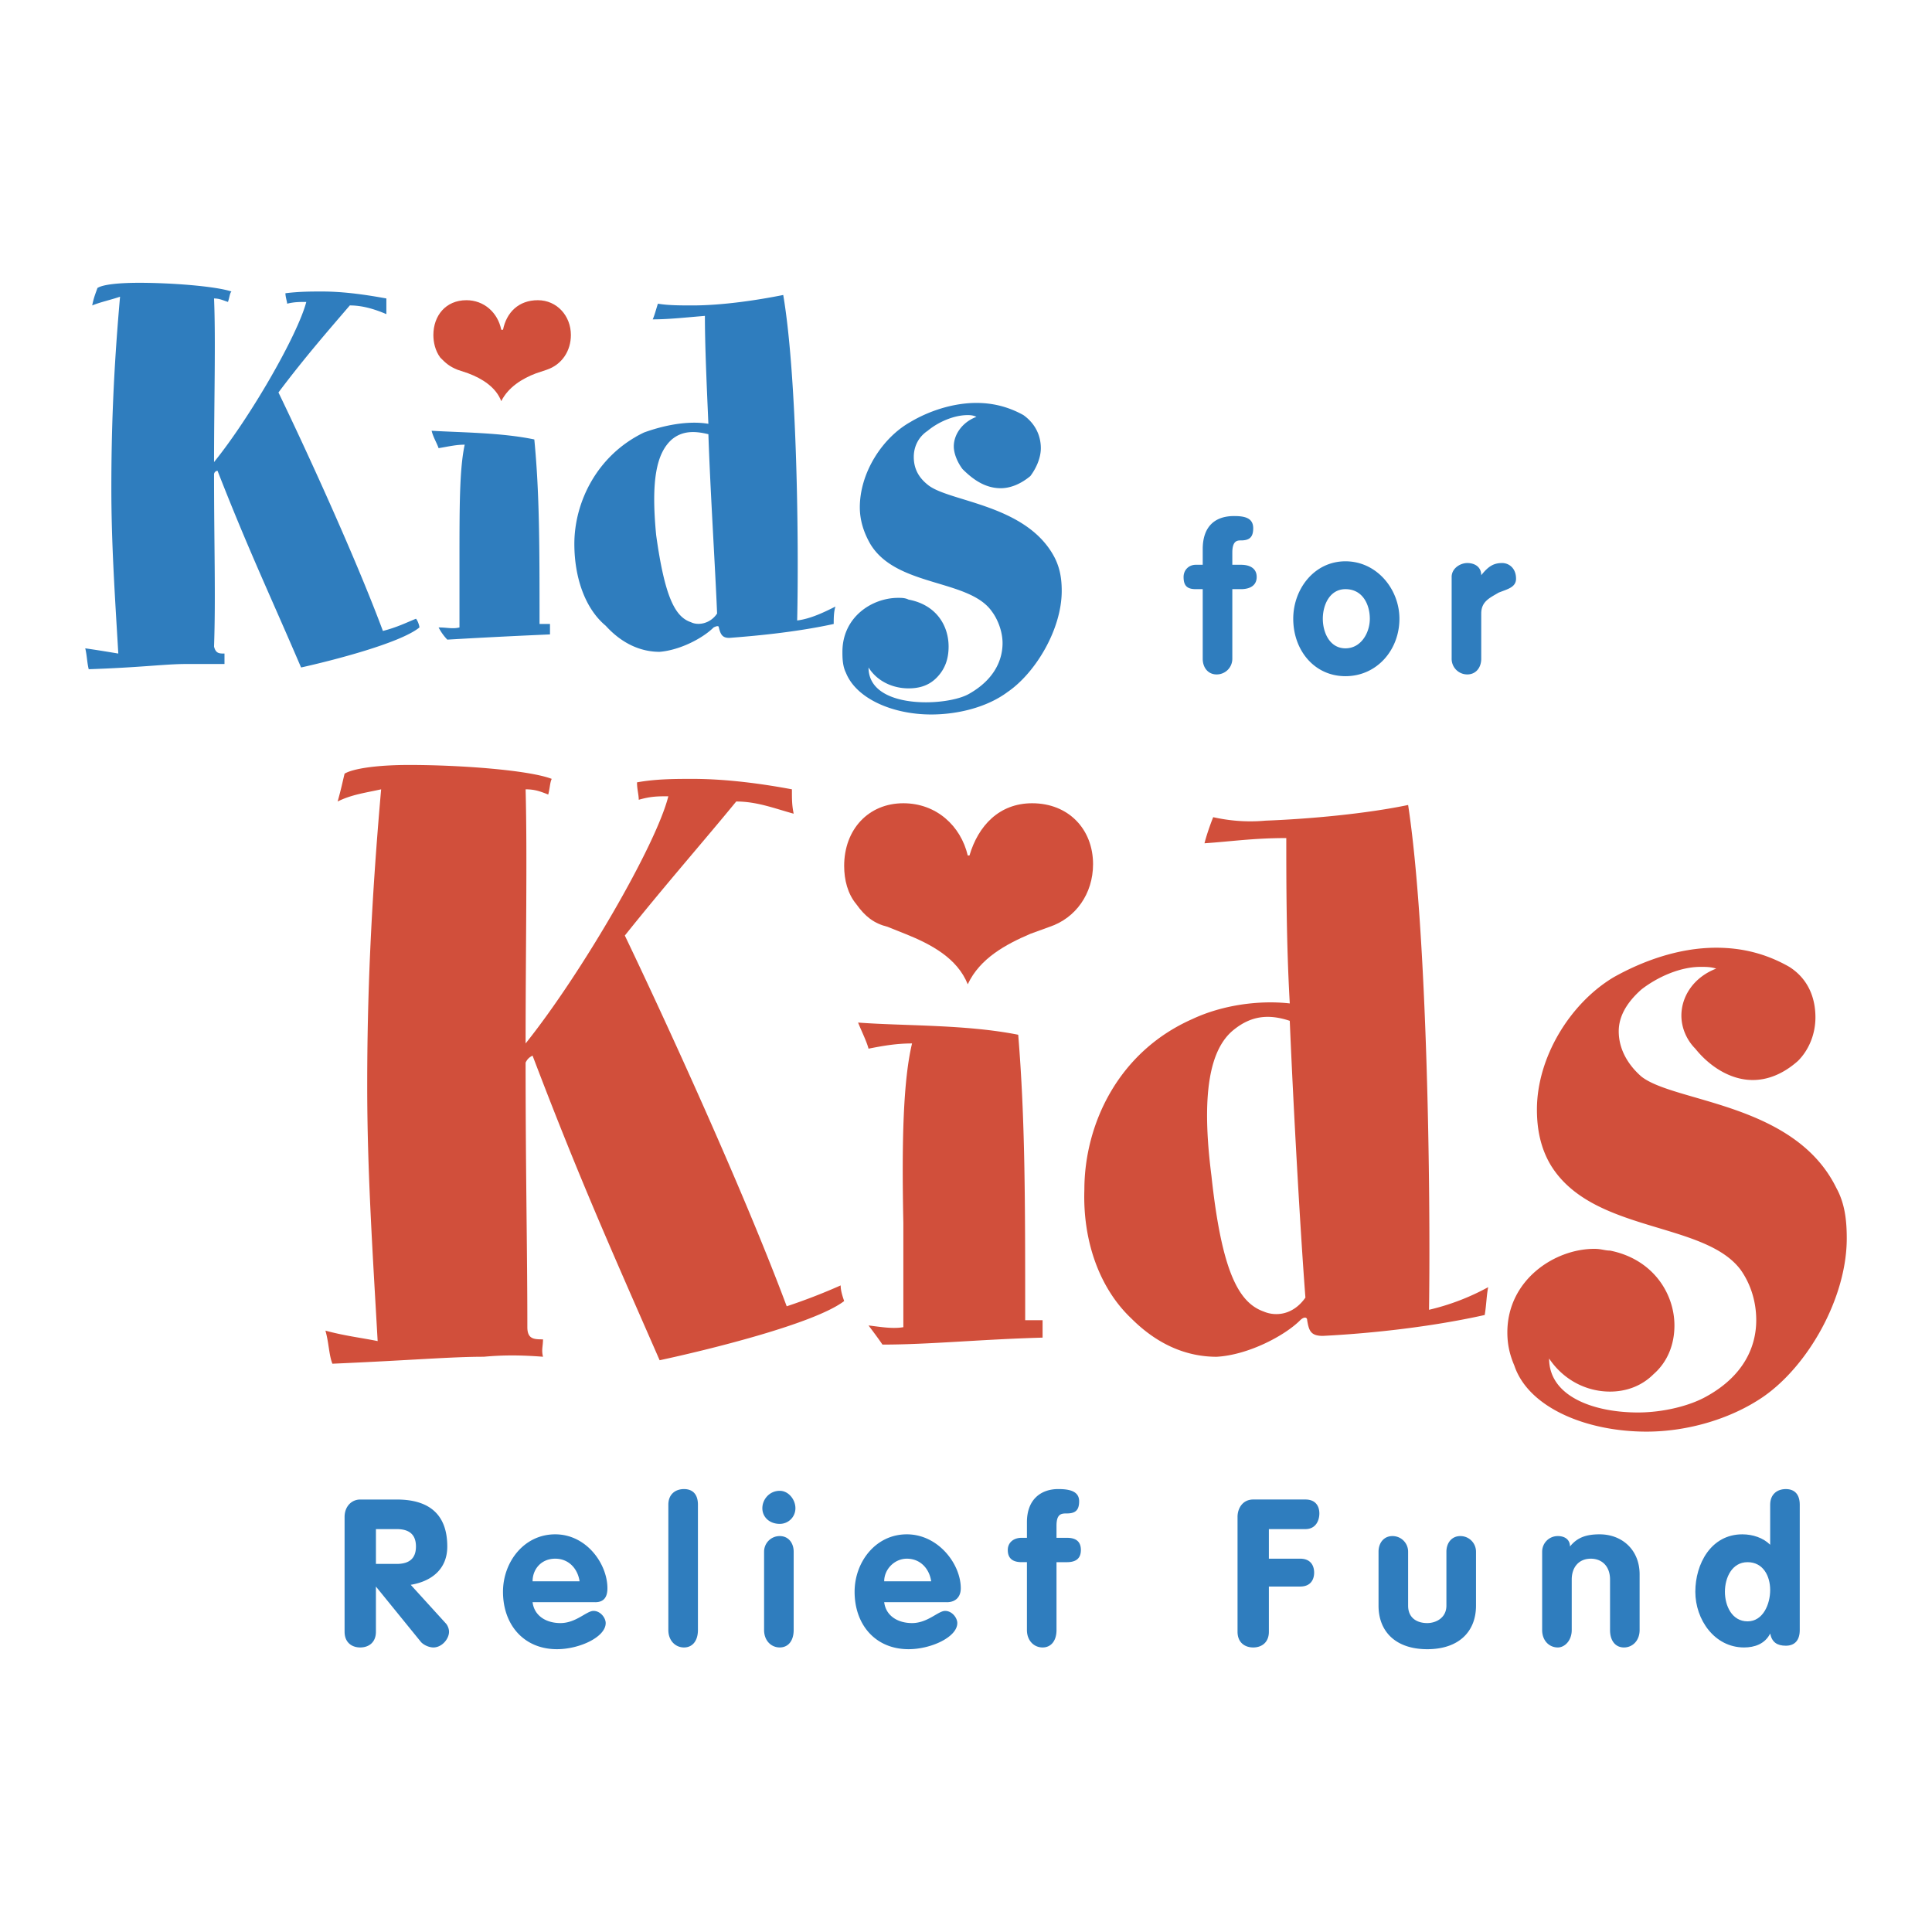
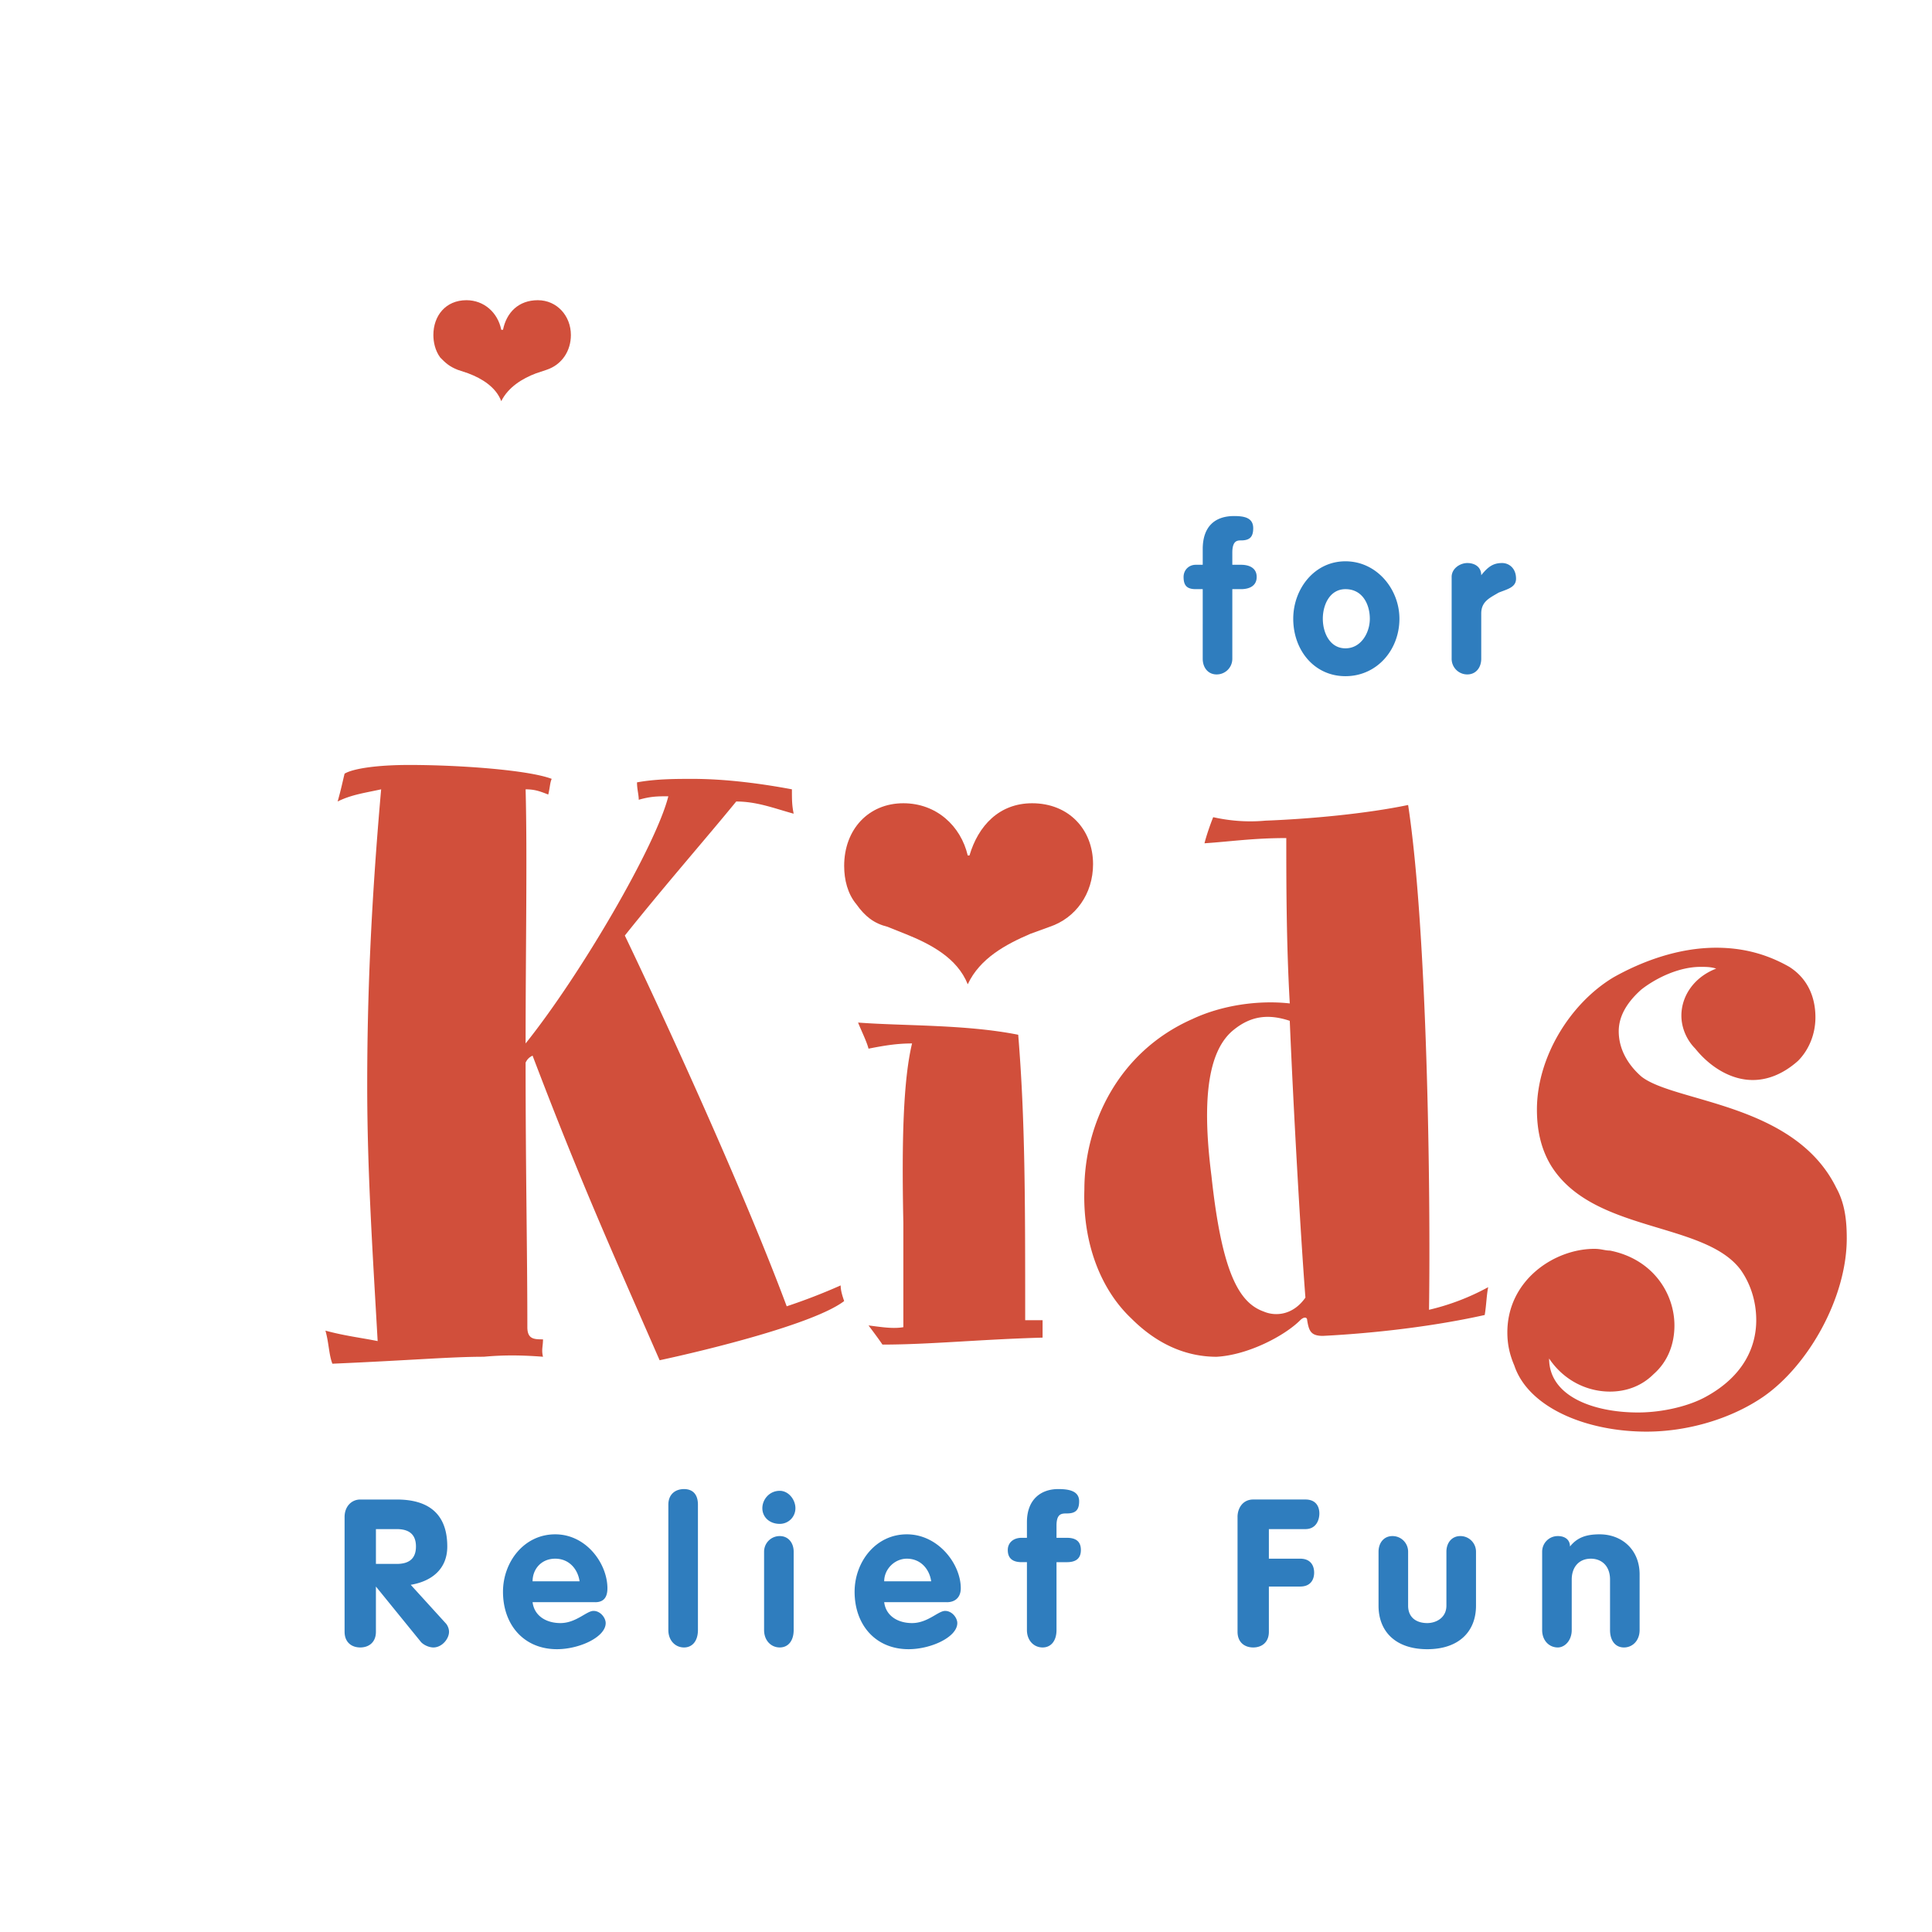
<svg xmlns="http://www.w3.org/2000/svg" width="2500" height="2500" viewBox="0 0 192.756 192.756">
  <g fill-rule="evenodd" clip-rule="evenodd">
-     <path fill="#fff" fill-opacity="0" d="M0 0h192.756v192.756H0V0z" />
-     <path d="M11.977 29.604c-1.042.347-1.91.521-2.778.868.174-.868.347-1.215.521-1.736.521-.347 2.083-.521 4.168-.521 3.299 0 7.641.347 9.204.868-.173.174-.173.521-.347 1.042-.521-.174-.868-.347-1.39-.347.174 4.168 0 10.246 0 16.324 3.647-4.515 8.336-12.678 9.204-15.977-.694 0-1.215 0-1.91.174 0-.174-.173-.695-.173-1.042 1.389-.174 2.605-.174 3.647-.174 2.258 0 4.515.348 6.425.695v1.563c-1.215-.521-2.431-.869-3.647-.869-2.084 2.432-4.515 5.21-7.12 8.684 2.605 5.383 7.641 16.324 10.42 23.792 1.389-.348 2.431-.869 3.299-1.216.174.174.347.695.347.868-1.91 1.563-8.683 3.3-11.809 3.994-3.125-7.293-5.209-11.635-8.335-19.624a.374.374 0 0 0-.348.348c0 7.12.174 12.156 0 17.193.174.694.521.694 1.042.694v1.042h-3.82c-2.084 0-4.516.347-9.726.521-.173-.694-.173-1.389-.347-2.084 1.216.174 2.257.348 3.299.521-.347-5.904-.694-10.941-.694-16.498 0-5.383.174-11.288.868-19.103zM54.873 63.295c-3.995.174-7.294.347-10.246.521a5.252 5.252 0 0 1-.869-1.216c.869 0 1.389.174 2.084 0v-6.599c0-5.557 0-9.204.521-11.635-.868 0-1.563.173-2.605.347-.173-.521-.521-1.042-.695-1.737 2.779.174 6.947.174 10.246.868.521 5.384.521 10.594.521 18.409h1.042v1.042h.001zM71.544 61.211c-.694 1.042-1.91 1.216-2.605.868-1.562-.521-2.604-2.431-3.473-8.683-.521-5.384 0-8.162 1.563-9.552 1.042-.868 2.258-.868 3.647-.521.174 5.385.695 13.547.868 17.888zm11.809-.695c-1.042.521-2.431 1.216-3.82 1.39.174-7.642 0-24.313-1.39-32.475-2.604.521-6.078 1.042-9.03 1.042-1.216 0-2.432 0-3.474-.173-.173.521-.347 1.215-.521 1.563 1.562 0 3.126-.174 5.21-.348 0 2.952.173 6.773.347 10.768-2.084-.348-4.515.173-6.426.868-4.689 2.258-6.946 6.947-6.946 11.114 0 3.3 1.042 6.426 3.126 8.163 1.736 1.91 3.647 2.605 5.383 2.605 2.084-.174 4.342-1.39 5.384-2.432.347-.173.521-.173.521 0 .174.695.347 1.042 1.042 1.042 2.257-.173 6.425-.521 10.42-1.389.001-.522.001-1.216.174-1.738zM100.547 69.026c-2.084 1.563-5.037 2.258-7.642 2.258-3.82 0-7.468-1.563-8.51-4.168-.347-.695-.347-1.563-.347-2.084 0-3.474 2.953-5.384 5.557-5.384.348 0 .695 0 1.042.174 2.779.521 3.995 2.605 3.995 4.689 0 1.215-.348 2.257-1.216 3.125-.868.869-1.911 1.042-2.779 1.042-1.562 0-3.126-.694-3.994-2.084 0 2.605 2.952 3.474 5.731 3.474 1.737 0 3.473-.348 4.341-.868 2.431-1.39 3.3-3.3 3.3-5.037 0-1.215-.521-2.431-1.043-3.125-2.257-3.3-9.551-2.432-12.156-6.773-.695-1.215-1.042-2.431-1.042-3.646 0-3.474 2.257-6.947 5.036-8.51 1.737-1.042 4.168-1.91 6.599-1.91 1.562 0 3.127.347 4.689 1.215 1.215.869 1.736 2.084 1.736 3.3 0 1.042-.521 2.084-1.043 2.779-1.041.868-2.084 1.216-2.951 1.216-1.562 0-2.779-.869-3.821-1.911-.521-.695-.869-1.563-.869-2.258 0-1.215.869-2.431 2.258-2.952-.348-.174-.695-.174-.868-.174-1.39 0-2.952.695-3.994 1.563-1.042.695-1.389 1.737-1.389 2.605 0 1.215.521 2.084 1.389 2.778 2.084 1.737 9.899 1.91 12.677 7.294.521 1.042.695 2.084.695 3.3.002 3.82-2.604 8.162-5.381 10.072z" fill="#2f7dbe" />
    <path d="M38.027 78.751c-1.563.347-2.952.521-4.342 1.215.348-1.215.521-2.084.695-2.778.868-.521 3.299-.868 6.425-.868 5.209 0 11.983.521 14.24 1.389-.173.347-.173.869-.347 1.563-.868-.347-1.39-.521-2.258-.521.174 6.599 0 15.977 0 25.354 5.558-6.945 13.025-19.797 14.24-24.66-1.042 0-1.736 0-2.952.348 0-.521-.174-1.042-.174-1.737 1.911-.347 3.821-.347 5.558-.347 3.473 0 7.12.521 9.898 1.042 0 1.042 0 1.562.174 2.431-1.91-.521-3.646-1.216-5.731-1.216-3.125 3.821-6.946 8.163-11.114 13.373 3.995 8.335 11.809 25.354 16.151 36.991a59.435 59.435 0 0 0 5.383-2.084c0 .52.174 1.041.348 1.562-2.953 2.258-13.546 4.861-18.409 5.904-4.862-11.115-7.988-18.061-12.677-30.391-.347.174-.521.348-.695.693 0 10.941.174 18.756.174 26.398 0 1.215.694 1.215 1.562 1.215 0 .695-.173 1.041 0 1.736-2.257-.174-3.994-.174-5.904 0-3.3 0-7.12.348-15.108.695-.348-.869-.348-2.084-.695-3.301 1.911.521 3.474.695 5.21 1.043-.521-9.205-1.042-17.02-1.042-25.529s.348-17.711 1.39-29.52zM104.02 133.455c-6.252.174-11.289.695-15.978.695-.347-.521-.868-1.217-1.389-1.91 1.389.174 2.432.348 3.474.174v-10.42c-.174-8.336 0-14.24.868-17.889-1.39 0-2.605.174-4.342.521-.174-.695-.695-1.736-1.042-2.605 4.516.348 10.767.174 15.977 1.217.695 8.51.695 16.498.695 28.48h1.736v1.737h.001zM130.242 129.461c-1.215 1.736-2.951 1.91-4.168 1.389-2.432-.867-4.168-3.82-5.209-13.545-1.043-8.162-.174-12.678 2.258-14.588 1.736-1.389 3.473-1.562 5.557-.869.347 8.336 1.041 20.84 1.562 27.613zm18.235-1.041a23.347 23.347 0 0 1-5.904 2.258c.174-11.811-.174-37.86-2.084-50.364-4.168.868-9.725 1.39-14.24 1.563-1.91.174-3.646 0-5.209-.347-.348.868-.695 1.91-.869 2.605 2.605-.174 4.863-.521 8.162-.521 0 4.341 0 10.42.348 16.498-3.127-.348-6.773.174-9.725 1.562-7.469 3.301-10.768 10.594-10.768 17.02-.174 5.211 1.562 9.9 4.689 12.852 2.777 2.779 5.73 3.82 8.508 3.82 3.127-.174 6.773-2.084 8.336-3.646.348-.348.695-.348.695 0 .174 1.041.348 1.562 1.562 1.562 3.475-.174 9.9-.693 16.152-2.084.173-1.042.173-1.911.347-2.778zM175.916 139.359c-3.299 2.258-7.641 3.475-11.635 3.475-6.078 0-11.811-2.432-13.199-6.6-.521-1.217-.693-2.258-.693-3.301 0-5.209 4.688-8.336 8.682-8.336.695 0 1.043.174 1.564.174 4.34.869 6.424 4.342 6.424 7.469 0 1.91-.693 3.646-2.084 4.861-1.215 1.217-2.777 1.738-4.34 1.738-2.432 0-4.689-1.217-6.08-3.301 0 3.82 4.516 5.385 8.857 5.385 2.605 0 5.211-.695 6.773-1.564 3.82-2.084 5.035-5.035 5.035-7.641 0-2.084-.693-3.82-1.562-5.037-3.646-4.861-14.762-3.646-18.93-10.42-1.041-1.736-1.389-3.646-1.389-5.557 0-5.209 3.299-10.594 7.641-13.197 2.779-1.564 6.426-2.953 10.246-2.953 2.432 0 4.863.521 7.295 1.91 1.91 1.215 2.605 3.125 2.605 5.037 0 1.736-.695 3.299-1.738 4.342-1.562 1.389-3.125 1.91-4.514 1.91-2.258 0-4.342-1.391-5.732-3.127-.867-.869-1.389-2.084-1.389-3.299 0-1.91 1.215-3.82 3.473-4.689-.52-.174-1.041-.174-1.562-.174-2.084 0-4.342 1.043-5.904 2.258-1.562 1.389-2.258 2.779-2.258 4.168 0 1.736.869 3.299 2.258 4.516 3.299 2.604 15.283 2.604 19.451 11.113.867 1.564 1.041 3.301 1.041 5.037 0 5.905-3.82 12.678-8.336 15.803z" fill="#d14f3b" />
    <path d="M119.996 58.78h-.693c-.869 0-1.217-.348-1.217-1.216 0-.694.521-1.216 1.217-1.216h.693v-1.562c0-2.258 1.217-3.3 3.127-3.3 1.041 0 1.91.174 1.91 1.215 0 .869-.348 1.216-1.217 1.216-.348 0-.867 0-.867 1.216v1.215h.867c.869 0 1.564.348 1.564 1.216s-.695 1.216-1.564 1.216h-.867v6.946c0 .868-.695 1.563-1.564 1.563-.867 0-1.389-.695-1.389-1.563V58.78zM134.236 58.78c1.736 0 2.432 1.563 2.432 2.952s-.867 2.952-2.432 2.952c-1.562 0-2.258-1.563-2.258-2.952s.696-2.952 2.258-2.952zm0-2.779c-3.125 0-5.209 2.779-5.209 5.731 0 3.126 2.084 5.731 5.209 5.731 3.127 0 5.385-2.605 5.385-5.731 0-2.952-2.258-5.731-5.385-5.731zM144.83 57.564c0-.868.869-1.39 1.562-1.39.695 0 1.391.348 1.391 1.216.693-.868 1.215-1.216 2.084-1.216.693 0 1.389.521 1.389 1.563 0 .868-.867 1.042-1.736 1.389-.869.521-1.736.869-1.736 2.084v4.515c0 .868-.521 1.563-1.391 1.563a1.557 1.557 0 0 1-1.562-1.563v-8.161h-.001zM37.506 152.559h2.084c1.216 0 1.91.521 1.91 1.736s-.694 1.736-1.91 1.736h-2.084v-3.472zm-3.126 10.246c0 1.041.694 1.562 1.562 1.562s1.563-.521 1.563-1.562v-4.516l4.515 5.557c.348.348.868.521 1.216.521.868 0 1.563-.867 1.563-1.562 0-.348-.173-.695-.347-.869l-3.474-3.82c2.084-.348 3.647-1.562 3.647-3.82 0-3.299-1.911-4.689-5.037-4.689h-3.647c-.868 0-1.562.695-1.562 1.738v11.46h.001zM53.136 157.768c0-1.215.868-2.258 2.257-2.258 1.39 0 2.258 1.043 2.432 2.258h-4.689zm6.252 2.084c.868 0 1.215-.52 1.215-1.389 0-2.432-2.084-5.383-5.21-5.383s-5.209 2.777-5.209 5.73c0 3.299 2.083 5.73 5.383 5.73 2.258 0 4.863-1.215 4.863-2.605 0-.52-.521-1.215-1.216-1.215s-1.737 1.215-3.299 1.215c-1.39 0-2.605-.693-2.779-2.084h6.252v.001zM66.681 150.127c0-1.041.695-1.562 1.563-1.562s1.389.521 1.389 1.562v12.504c0 1.043-.521 1.736-1.389 1.736s-1.563-.693-1.563-1.736v-12.504zM76.233 154.816c0-.869.694-1.562 1.563-1.562.868 0 1.389.693 1.389 1.562v7.814c0 1.043-.521 1.736-1.389 1.736-.869 0-1.563-.693-1.563-1.736v-7.814zm3.126-4.341c0 .869-.694 1.562-1.562 1.562-1.042 0-1.737-.693-1.737-1.562s.695-1.736 1.737-1.736c.868-.001 1.562.866 1.562 1.736zM88.216 157.768c0-1.215 1.042-2.258 2.257-2.258 1.39 0 2.258 1.043 2.432 2.258h-4.689zm6.252 2.084c.868 0 1.389-.52 1.389-1.389 0-2.432-2.257-5.383-5.384-5.383-3.126 0-5.209 2.777-5.209 5.73 0 3.299 2.083 5.73 5.383 5.73 2.258 0 4.863-1.215 4.863-2.605 0-.52-.521-1.215-1.216-1.215-.694 0-1.736 1.215-3.299 1.215-1.39 0-2.605-.693-2.779-2.084h6.252v.001zM102.457 155.857h-.521c-.869 0-1.389-.348-1.389-1.215 0-.695.52-1.215 1.389-1.215h.521v-1.564c0-2.258 1.389-3.299 3.125-3.299 1.043 0 2.084.174 2.084 1.215 0 .869-.348 1.217-1.215 1.217-.521 0-1.043 0-1.043 1.215v1.217h1.043c.867 0 1.389.346 1.389 1.215 0 .867-.521 1.215-1.389 1.215h-1.043v6.773c0 1.043-.52 1.736-1.389 1.736s-1.562-.693-1.562-1.736v-6.774zM123.469 151.344c0-.869.521-1.738 1.564-1.738h5.209c1.043 0 1.391.695 1.391 1.391 0 .693-.348 1.562-1.391 1.562h-3.646v2.951h3.125c1.043 0 1.391.695 1.391 1.391 0 .693-.348 1.389-1.391 1.389h-3.125v4.516c0 1.041-.695 1.562-1.562 1.562-.869 0-1.564-.521-1.564-1.562v-11.462h-.001zM137.537 154.816c0-.869.52-1.562 1.389-1.562s1.562.693 1.562 1.562v5.383c0 1.217.869 1.736 1.91 1.736.869 0 1.91-.52 1.91-1.736v-5.383c0-.869.521-1.562 1.391-1.562.867 0 1.562.693 1.562 1.562v5.383c0 2.605-1.736 4.342-4.863 4.342-3.125 0-4.861-1.736-4.861-4.342v-5.383zM153.861 154.816c0-.869.693-1.562 1.562-1.562.695 0 1.215.346 1.215 1.041.695-.867 1.564-1.215 2.953-1.215 2.258 0 3.994 1.562 3.994 3.994v5.557c0 1.043-.695 1.736-1.562 1.736-.869 0-1.389-.693-1.389-1.736v-5.037c0-1.389-.869-2.084-1.912-2.084-1.215 0-1.91.869-1.91 2.084v5.037c0 1.043-.693 1.736-1.389 1.736-.869 0-1.562-.693-1.562-1.736v-7.815z" fill="#2f7dbe" />
    <path d="M102.803 93.166c-2.43 1.042-5.035 2.431-6.251 5.036-1.042-2.604-3.647-3.994-6.252-5.036l-1.737-.695c-1.389-.347-2.258-1.042-3.126-2.257-.868-1.042-1.215-2.431-1.215-3.821 0-3.646 2.431-6.252 5.905-6.252 3.299 0 5.73 2.258 6.425 5.21h.173c.869-2.952 2.953-5.21 6.251-5.21 3.648 0 6.078 2.605 6.078 6.079 0 2.952-1.736 5.383-4.34 6.251l-1.911.695zM53.483 37.246c-1.389.521-2.778 1.389-3.473 2.778-.521-1.389-1.91-2.258-3.299-2.778l-1.042-.348c-.869-.347-1.216-.694-1.737-1.216-.521-.694-.694-1.562-.694-2.258 0-1.91 1.216-3.473 3.3-3.473 1.736 0 3.126 1.216 3.473 2.953h.174c.347-1.737 1.562-2.953 3.473-2.953 1.91 0 3.3 1.563 3.3 3.473 0 1.563-.869 2.953-2.432 3.474l-1.043.348z" fill="#d14f3b" />
-     <path d="M176.611 158.637c0 1.389-.695 3.125-2.258 3.125s-2.258-1.562-2.258-2.951c0-1.391.695-2.953 2.258-2.953s2.258 1.39 2.258 2.779zm2.951-8.51c0-1.041-.52-1.562-1.389-1.562s-1.562.521-1.562 1.562v3.994c-.695-.693-1.736-1.041-2.779-1.041-3.125 0-4.689 2.951-4.689 5.73s1.91 5.557 4.863 5.557c1.043 0 2.084-.348 2.605-1.389.174.867.693 1.215 1.562 1.215s1.389-.52 1.389-1.562v-12.504z" fill="#2f7dbe" />
  </g>
</svg>